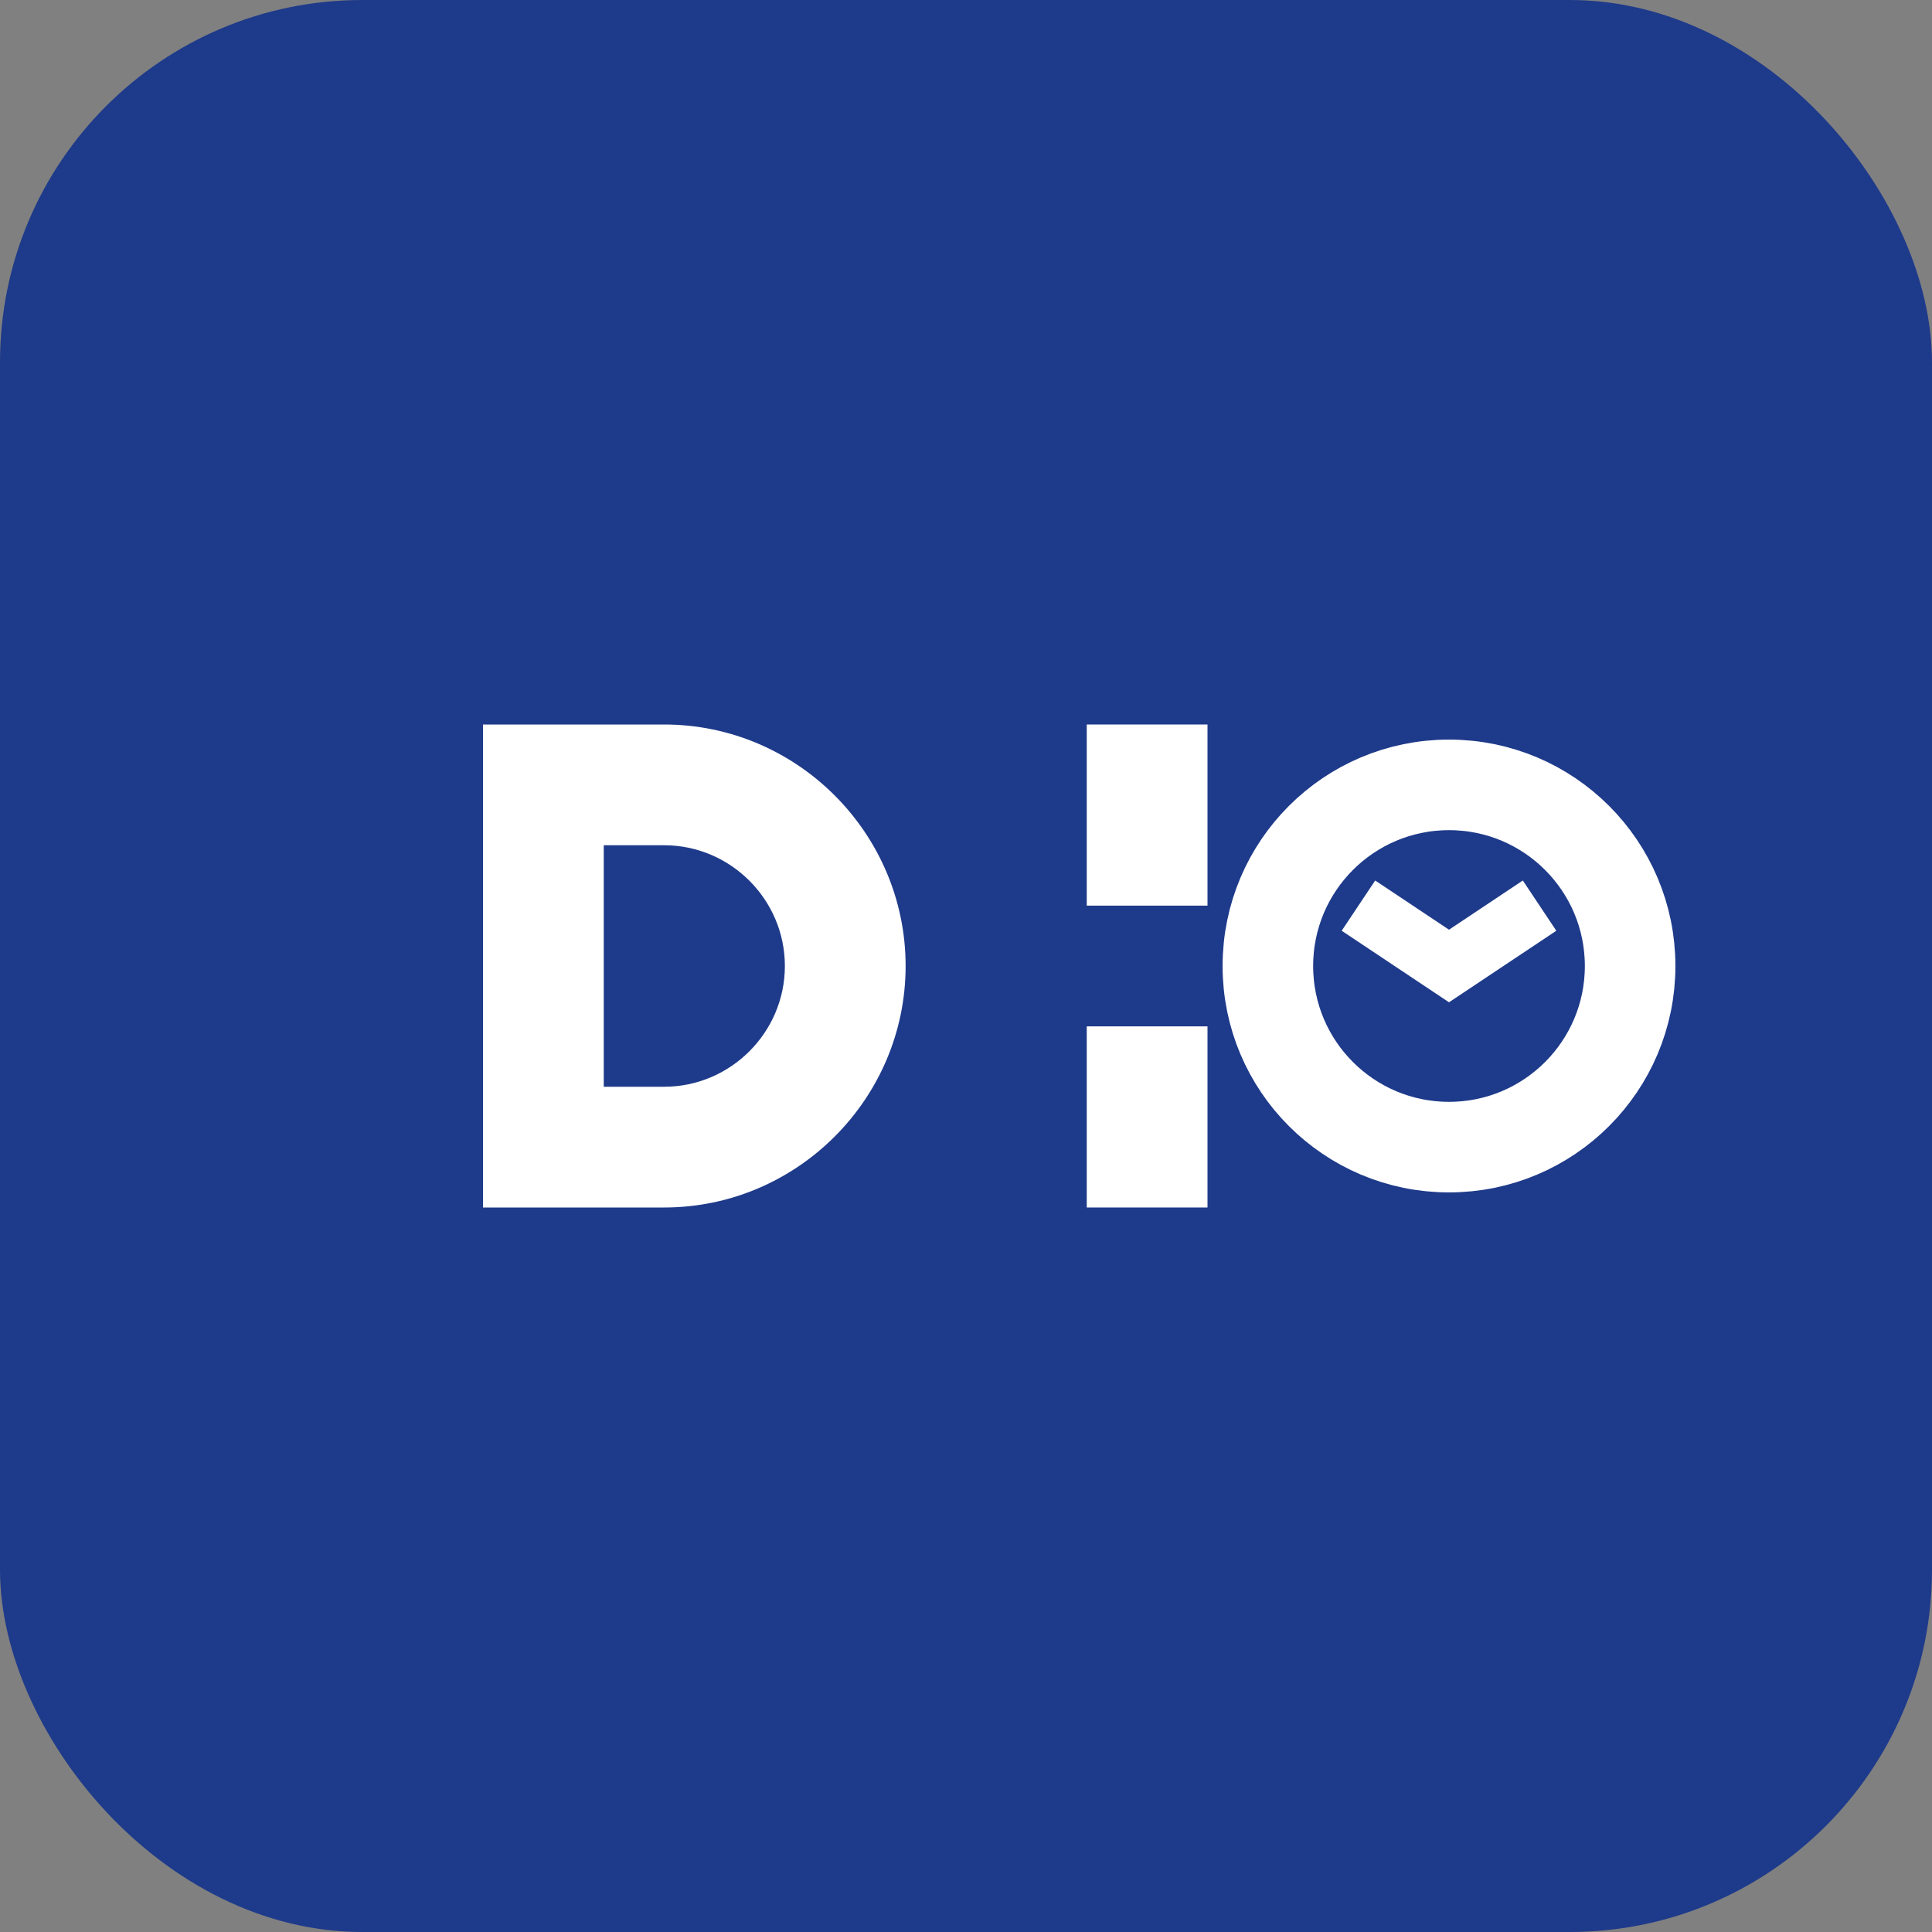
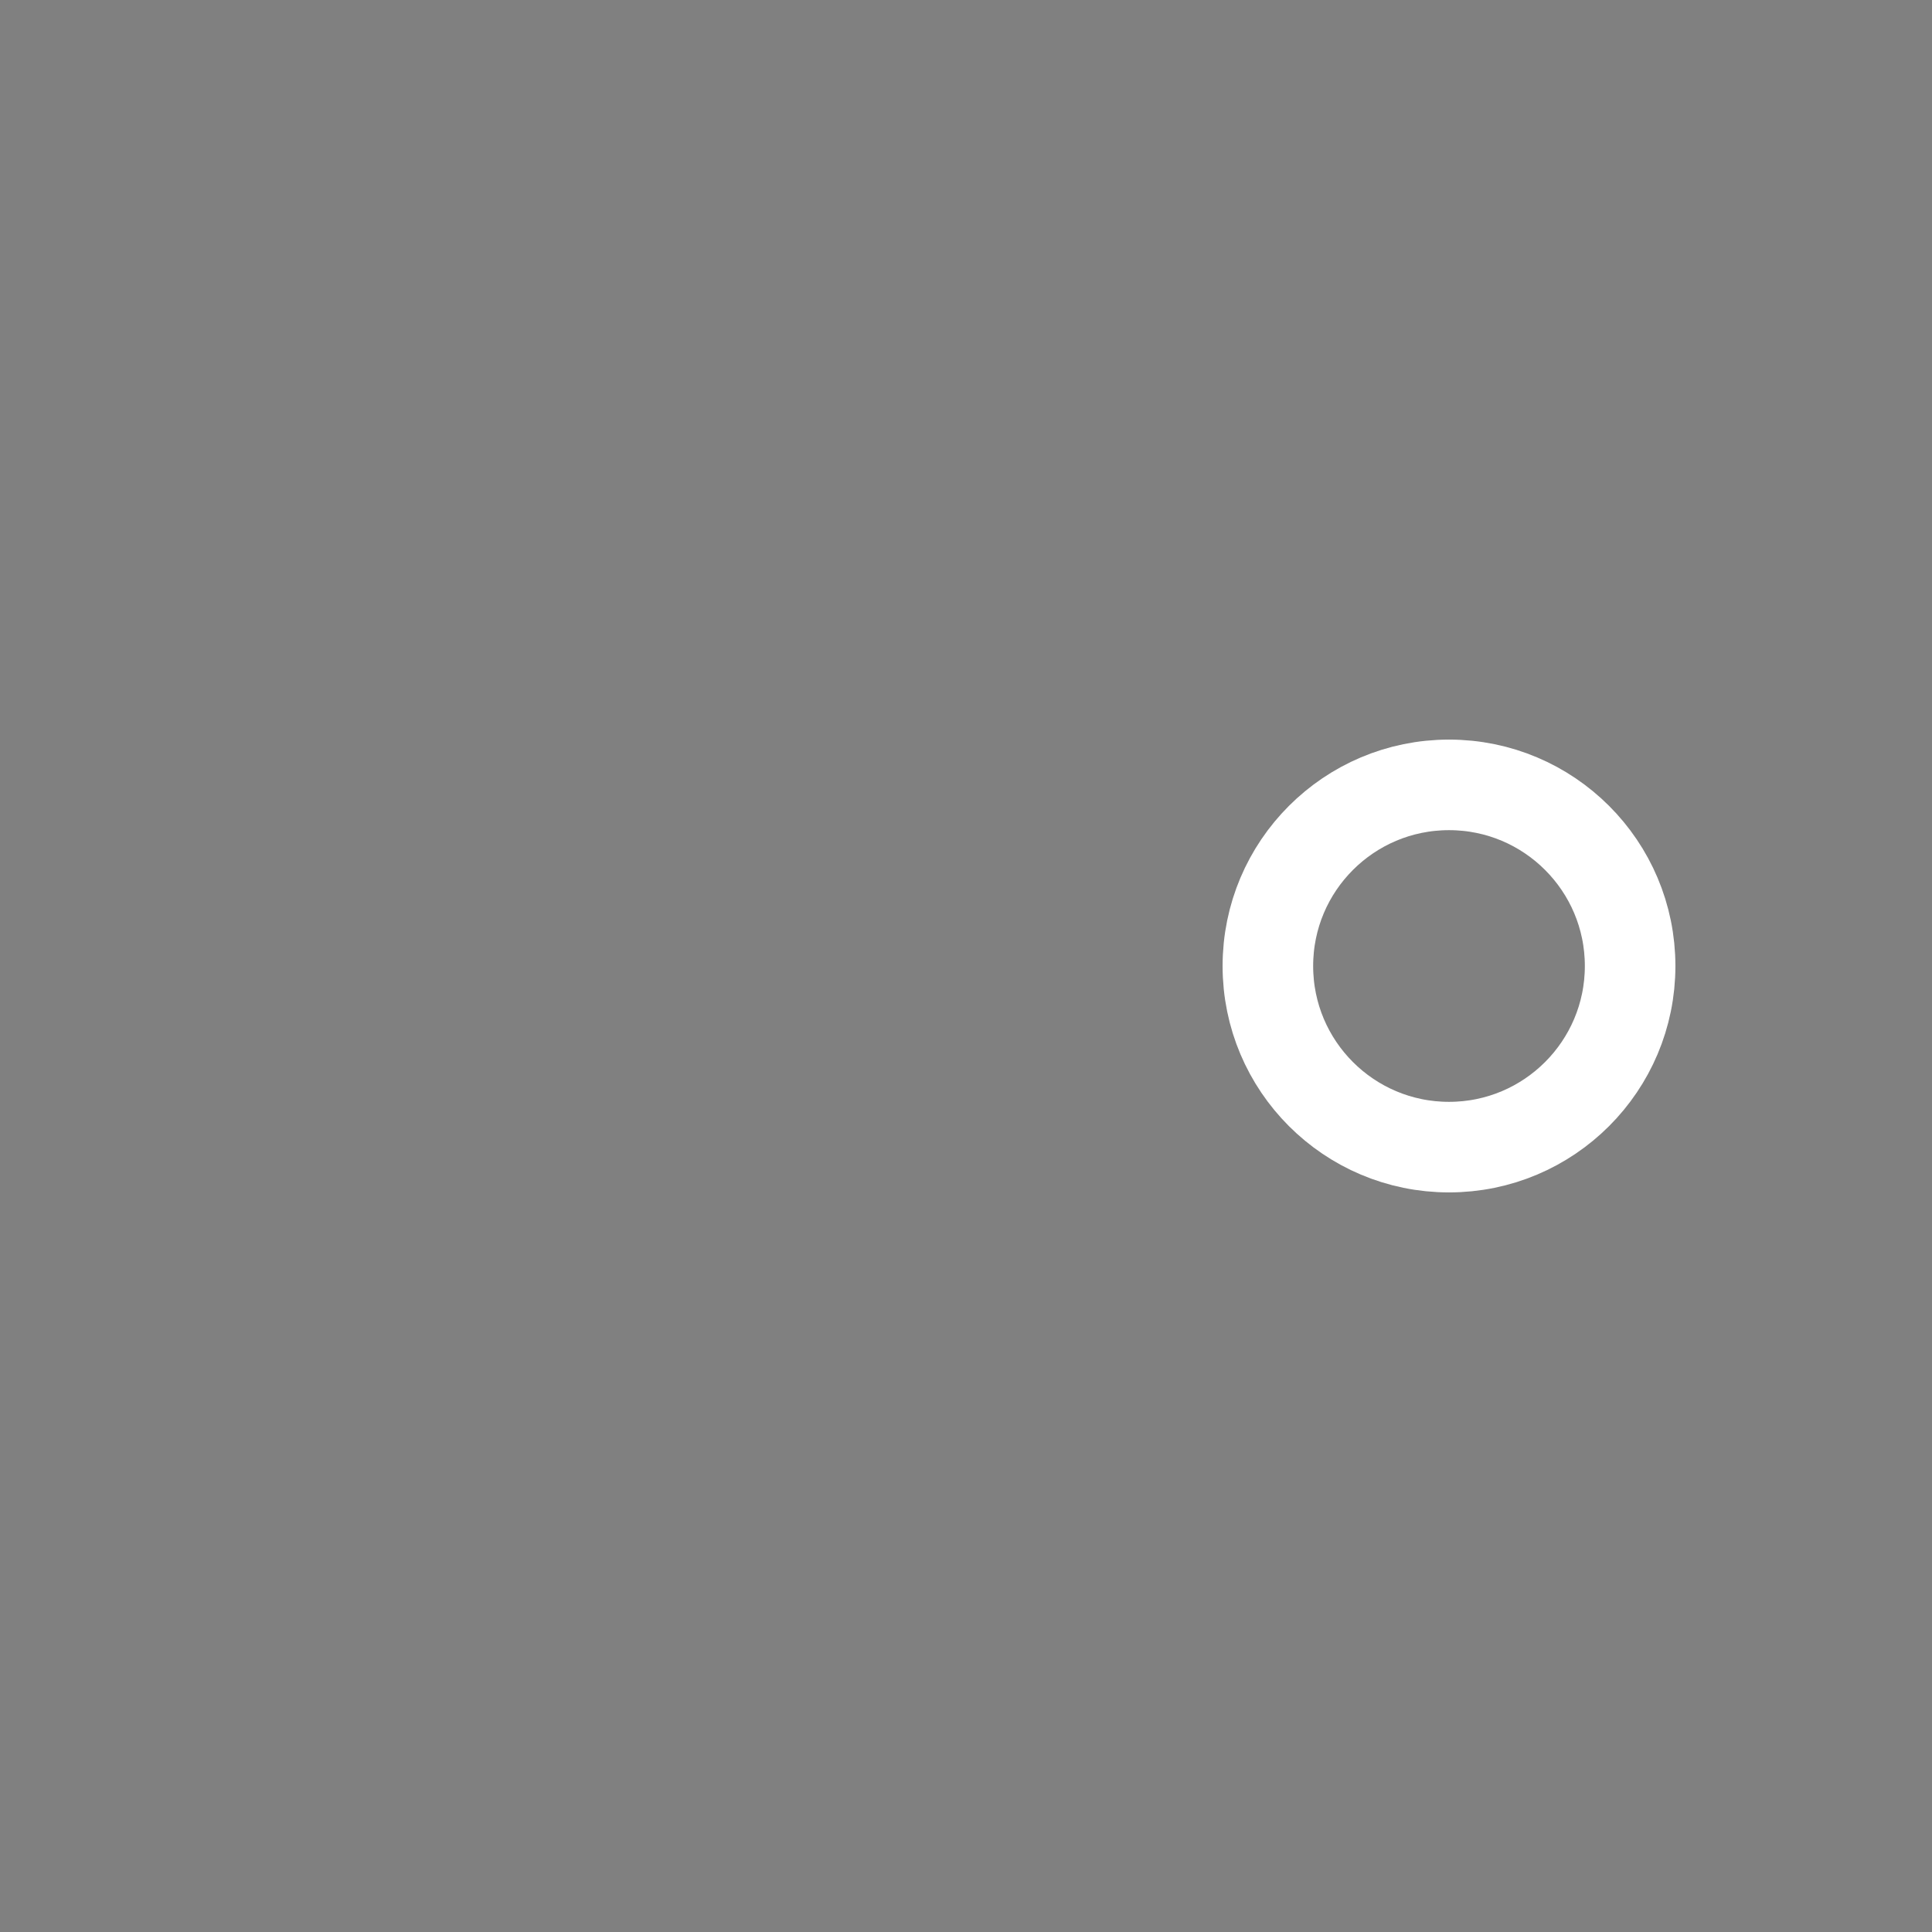
<svg xmlns="http://www.w3.org/2000/svg" width="32" height="32" viewBox="0 0 32 32">
  <rect x="0" y="0" width="32" height="32" fill="#808080" stroke="none" />
-   <rect width="32" height="32" fill="#1e3a8a" rx="6" />
-   <path d="M8 20V12h3c2.2 0 4 1.8 4 4s-1.8 4-4 4H8zm2-6v4h1c1.1 0 2-.9 2-2s-.9-2-2-2h-1z" fill="white" />
-   <path d="M18 12h2v8h-2v-3h2v-2h-2v-3z" fill="white" />
  <circle cx="24" cy="16" r="3" fill="none" stroke="white" stroke-width="1.5" />
-   <path d="M22.5 15l1.5 1 1.5-1" stroke="white" stroke-width="1" fill="none" />
</svg>